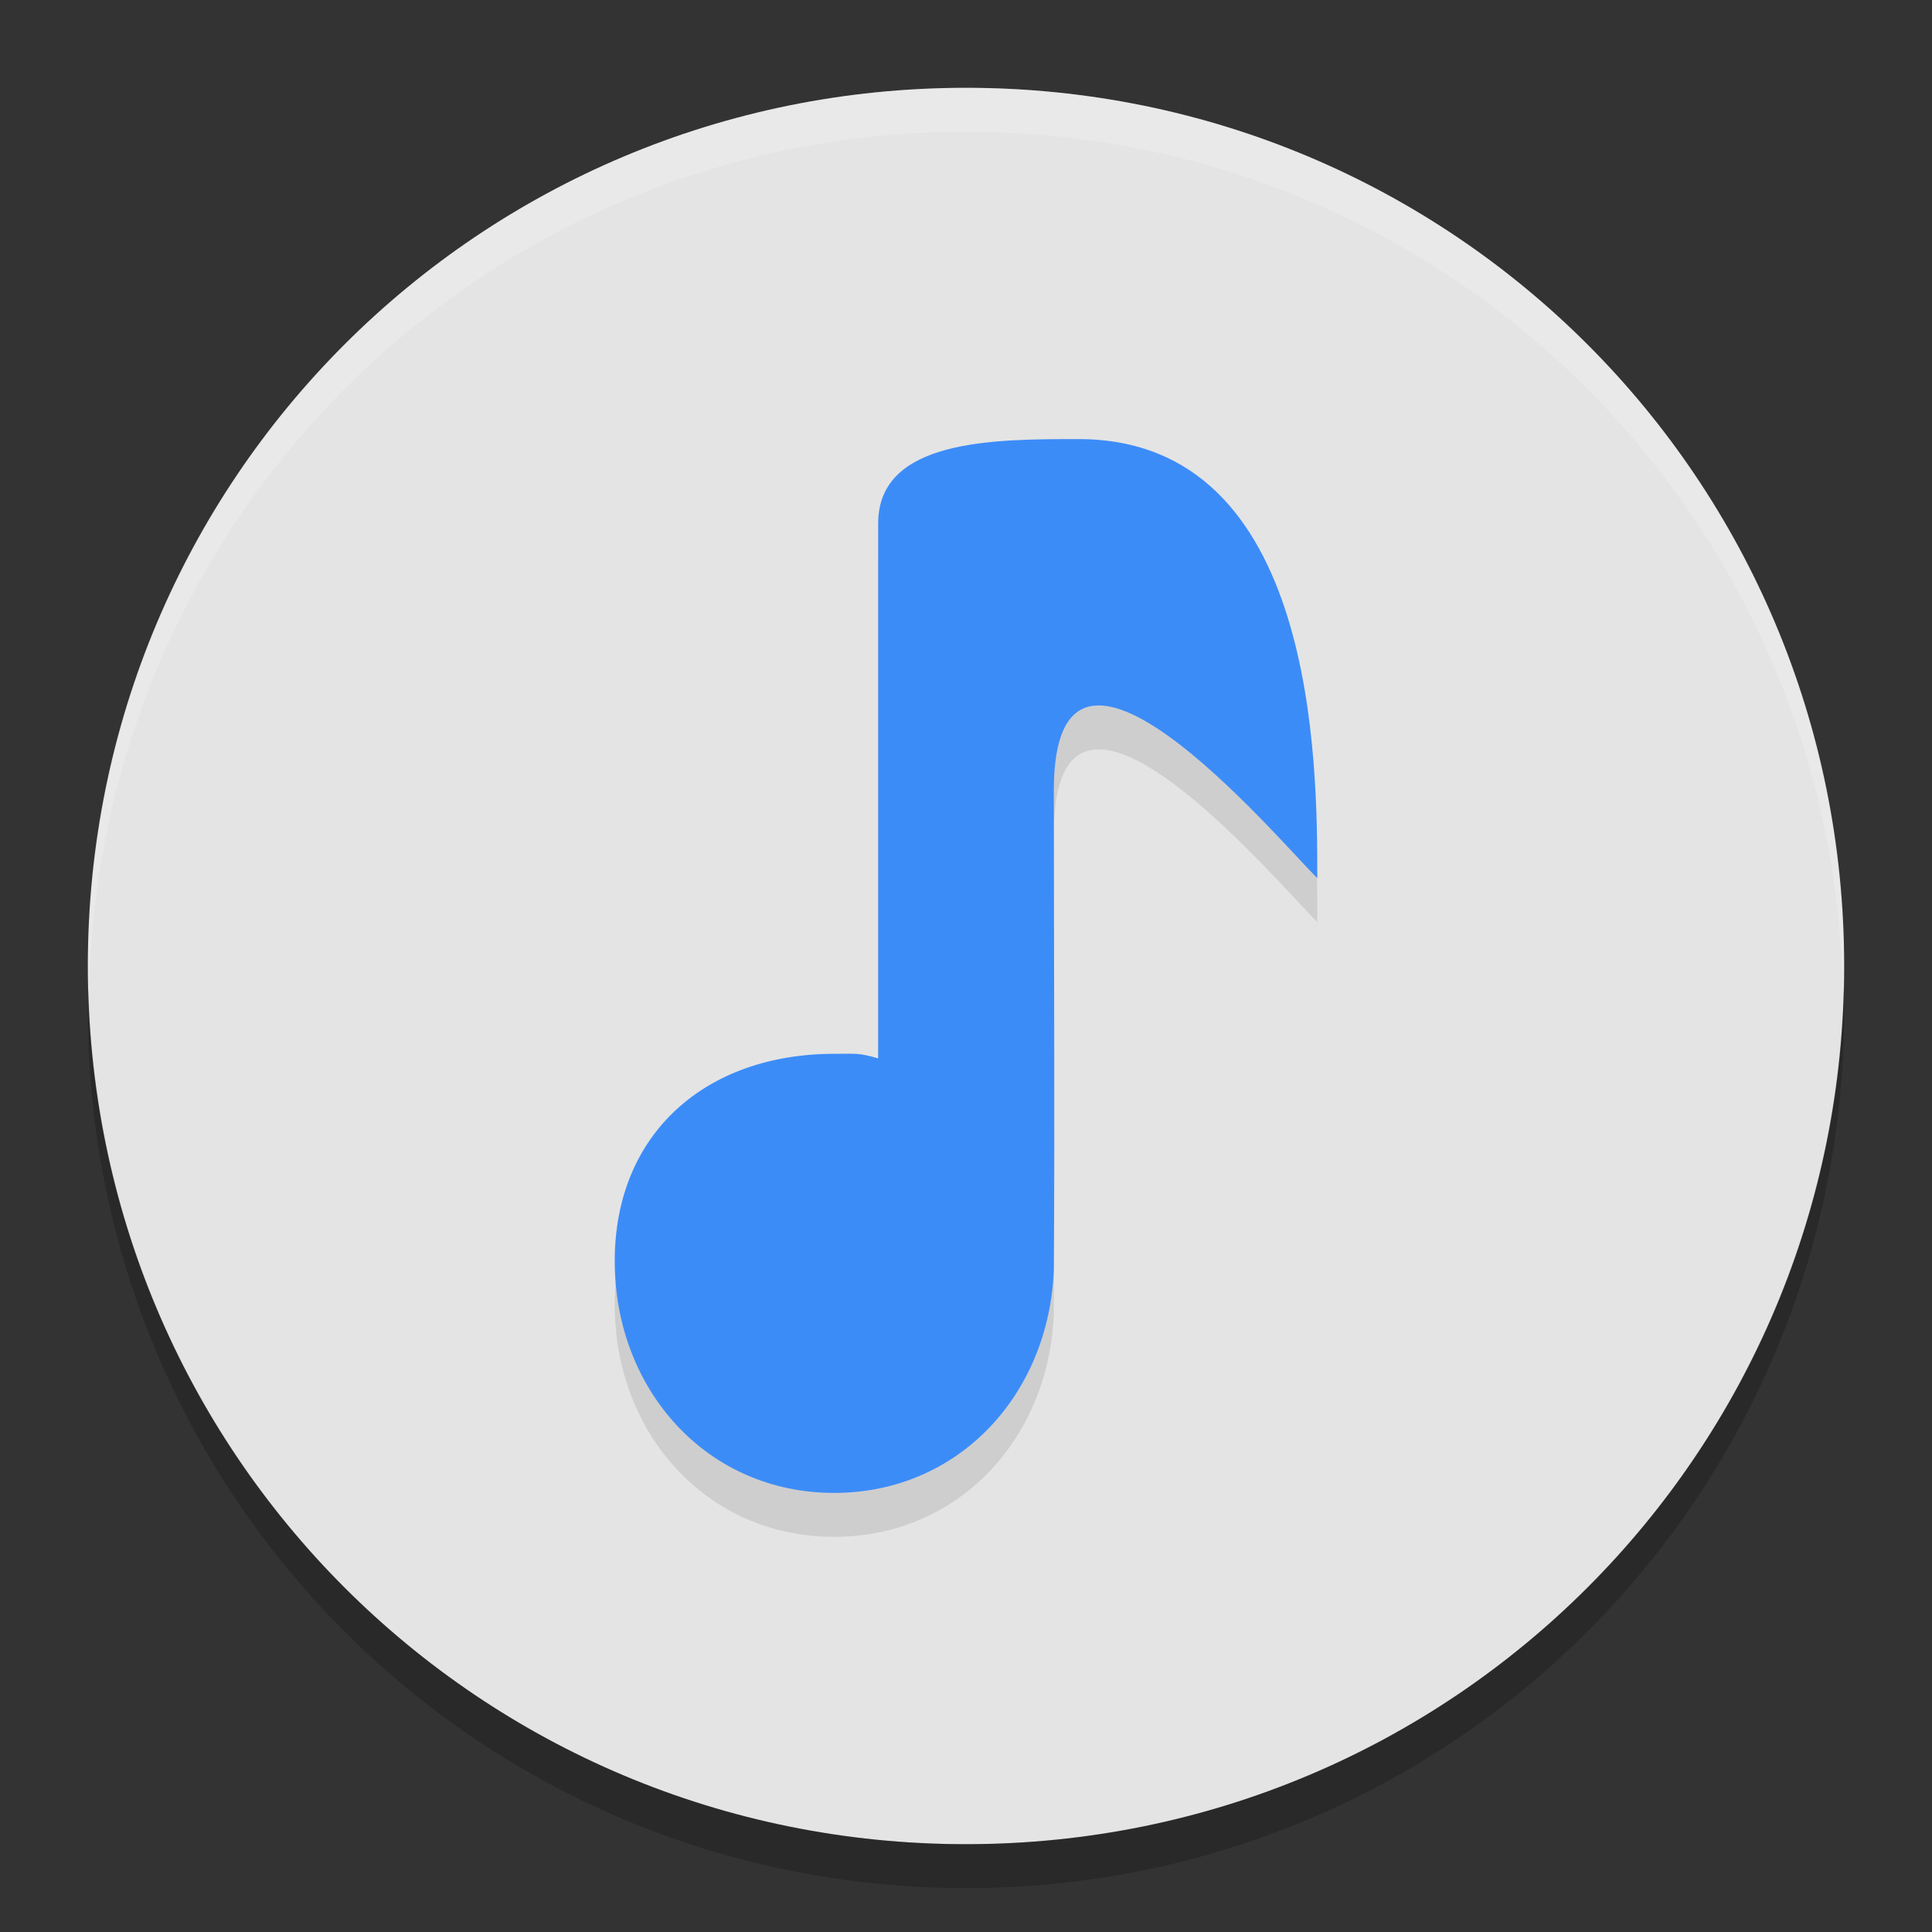
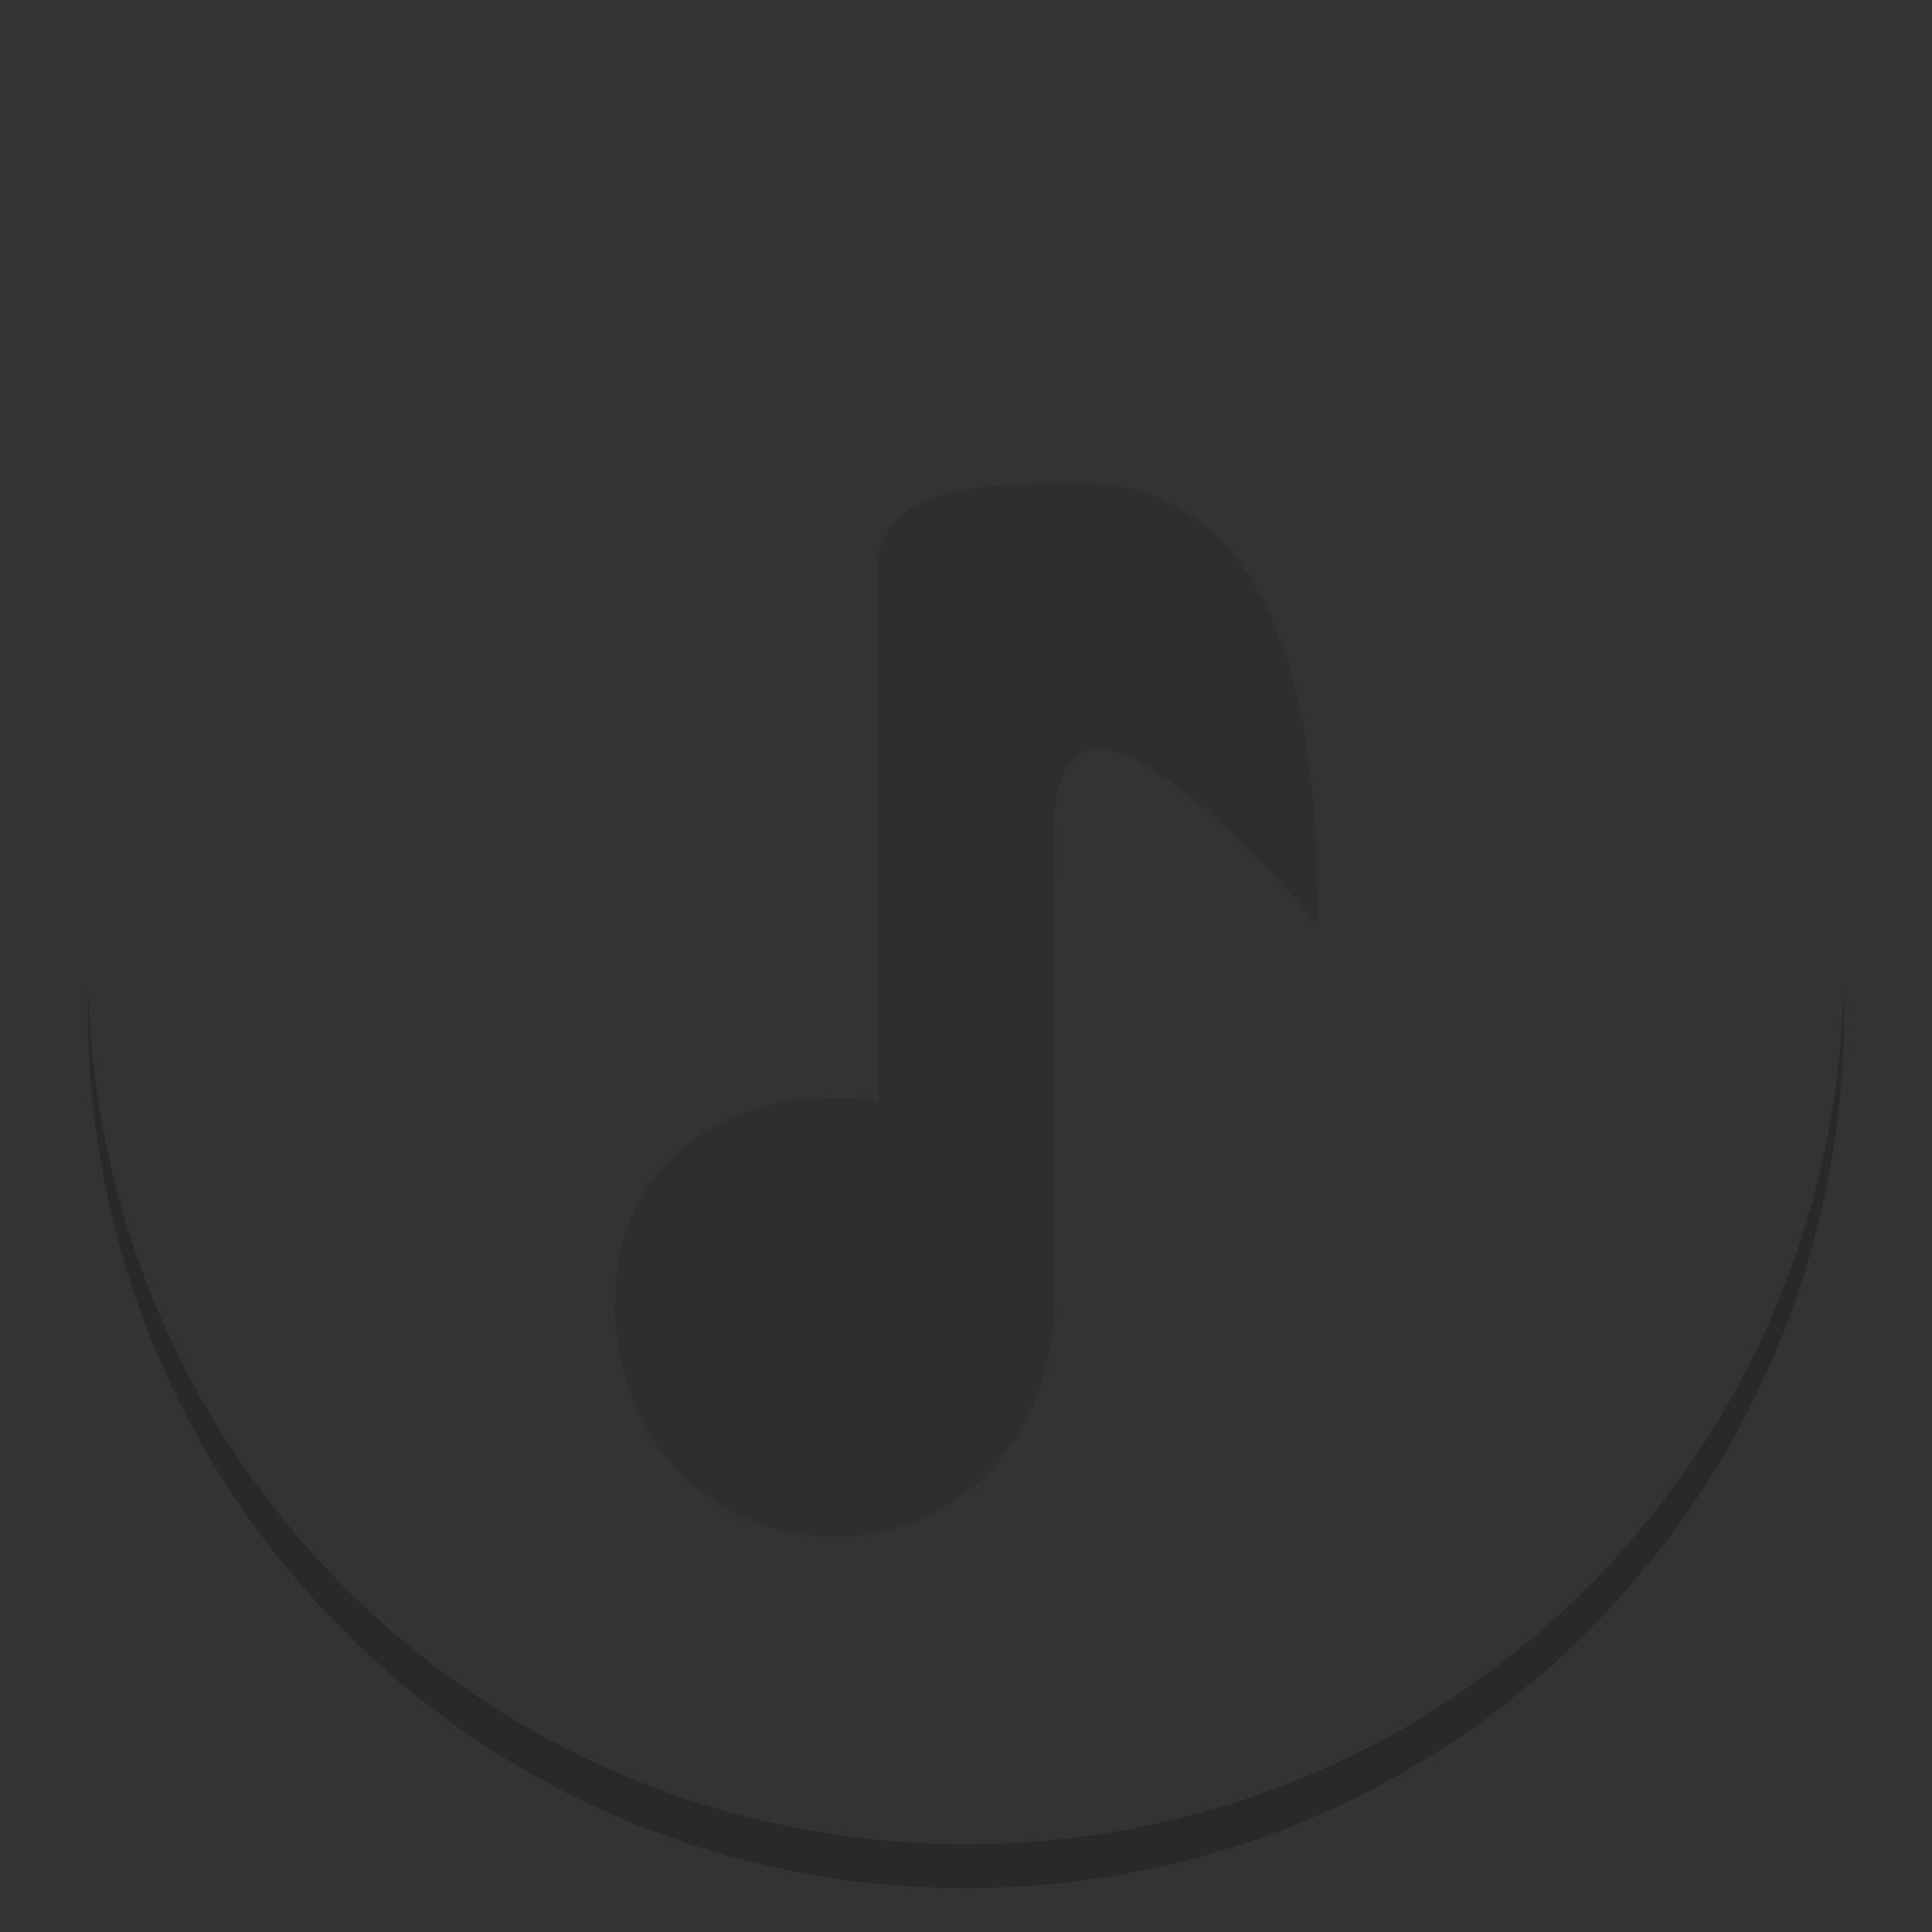
<svg xmlns="http://www.w3.org/2000/svg" width="22" height="22" version="1">
  <rect width="100%" height="100%" fill="#333333" stroke="none" />
  <g transform="translate(-1,-1)">
-     <path fill="#e4e4e4" d="m12 2c-5.54 0-10 4.46-10 10s4.46 10 10 10 10-4.46 10-10-4.46-10-10-10z" />
-     <path fill="#fff" opacity=".2" d="m12 2c5.535 0 9.991 4.46 9.991 10 0 0.084-0.004 0.167-0.006 0.25-0.132-5.423-4.534-9.75-9.985-9.75s-9.853 4.327-9.985 9.75c-0.002-0.083-0.006-0.166-0.006-0.25 0-5.54 4.456-10 9.991-10z" />
    <path opacity=".2" d="m2.006 12.25c-0.002 0.084-0.006 0.166-0.006 0.25 0 5.54 4.46 10 10 10s10-4.46 10-10c0-0.084-0.004-0.167-0.006-0.25-0.132 5.423-4.538 9.75-9.994 9.75s-9.862-4.327-9.994-9.75z" />
    <path opacity=".1" d="m13.28 6.5c2.72-0 2.72 3.72 2.72 5-0.48-0.48-3-3.473-3-1 0 1.815 0.012 3.647 0 5.454-0.051 1.42-1.08 2.545-2.5 2.546-1.458 0.001-2.5-1.182-2.5-2.64s1.042-2.36 2.5-2.36c0.244 0.001 0.266-0.016 0.5 0.052v-6.092c0-0.96 1.32-0.96 2.28-0.96z" />
-     <path fill="#3c8cf8" d="m13.28 6c2.72-0 2.72 3.72 2.72 5-0.48-0.48-3-3.473-3-1 0 1.815 0.012 3.647 0 5.454-0.051 1.42-1.08 2.545-2.5 2.546-1.458 0.001-2.5-1.182-2.5-2.64s1.042-2.36 2.5-2.36c0.244 0.001 0.266-0.016 0.5 0.052v-6.092c0-0.96 1.32-0.96 2.28-0.96z" />
  </g>
</svg>